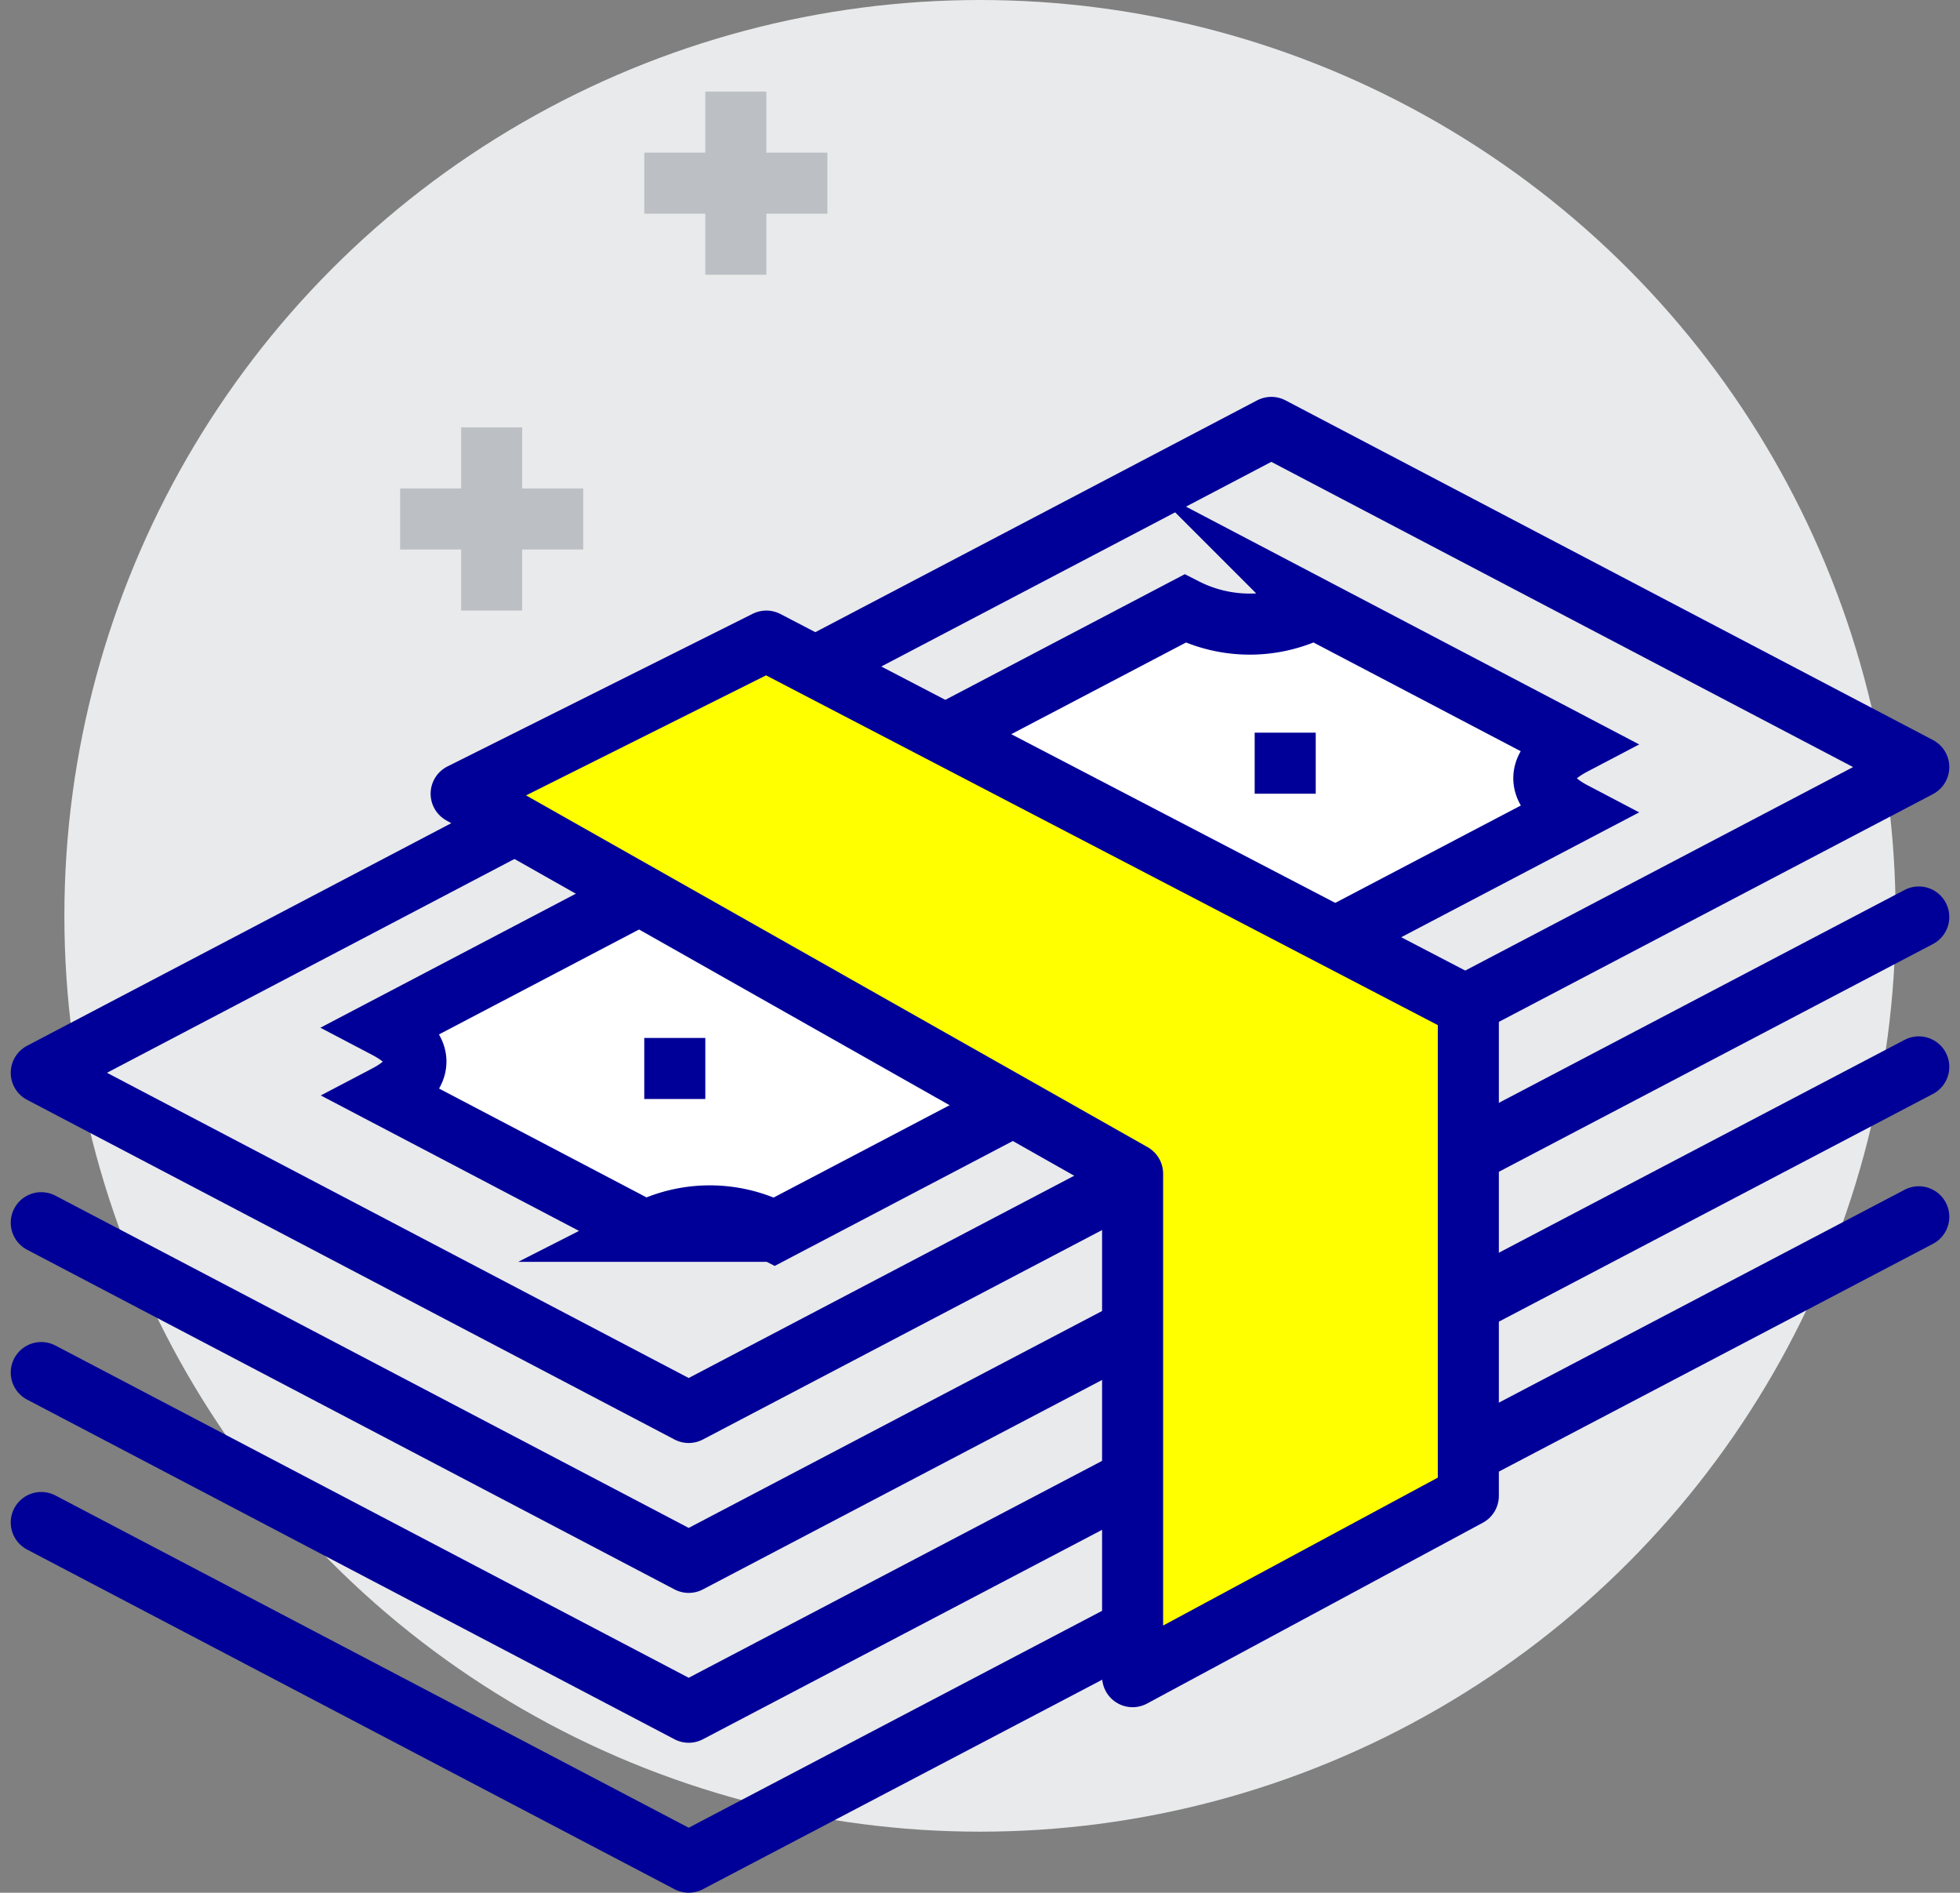
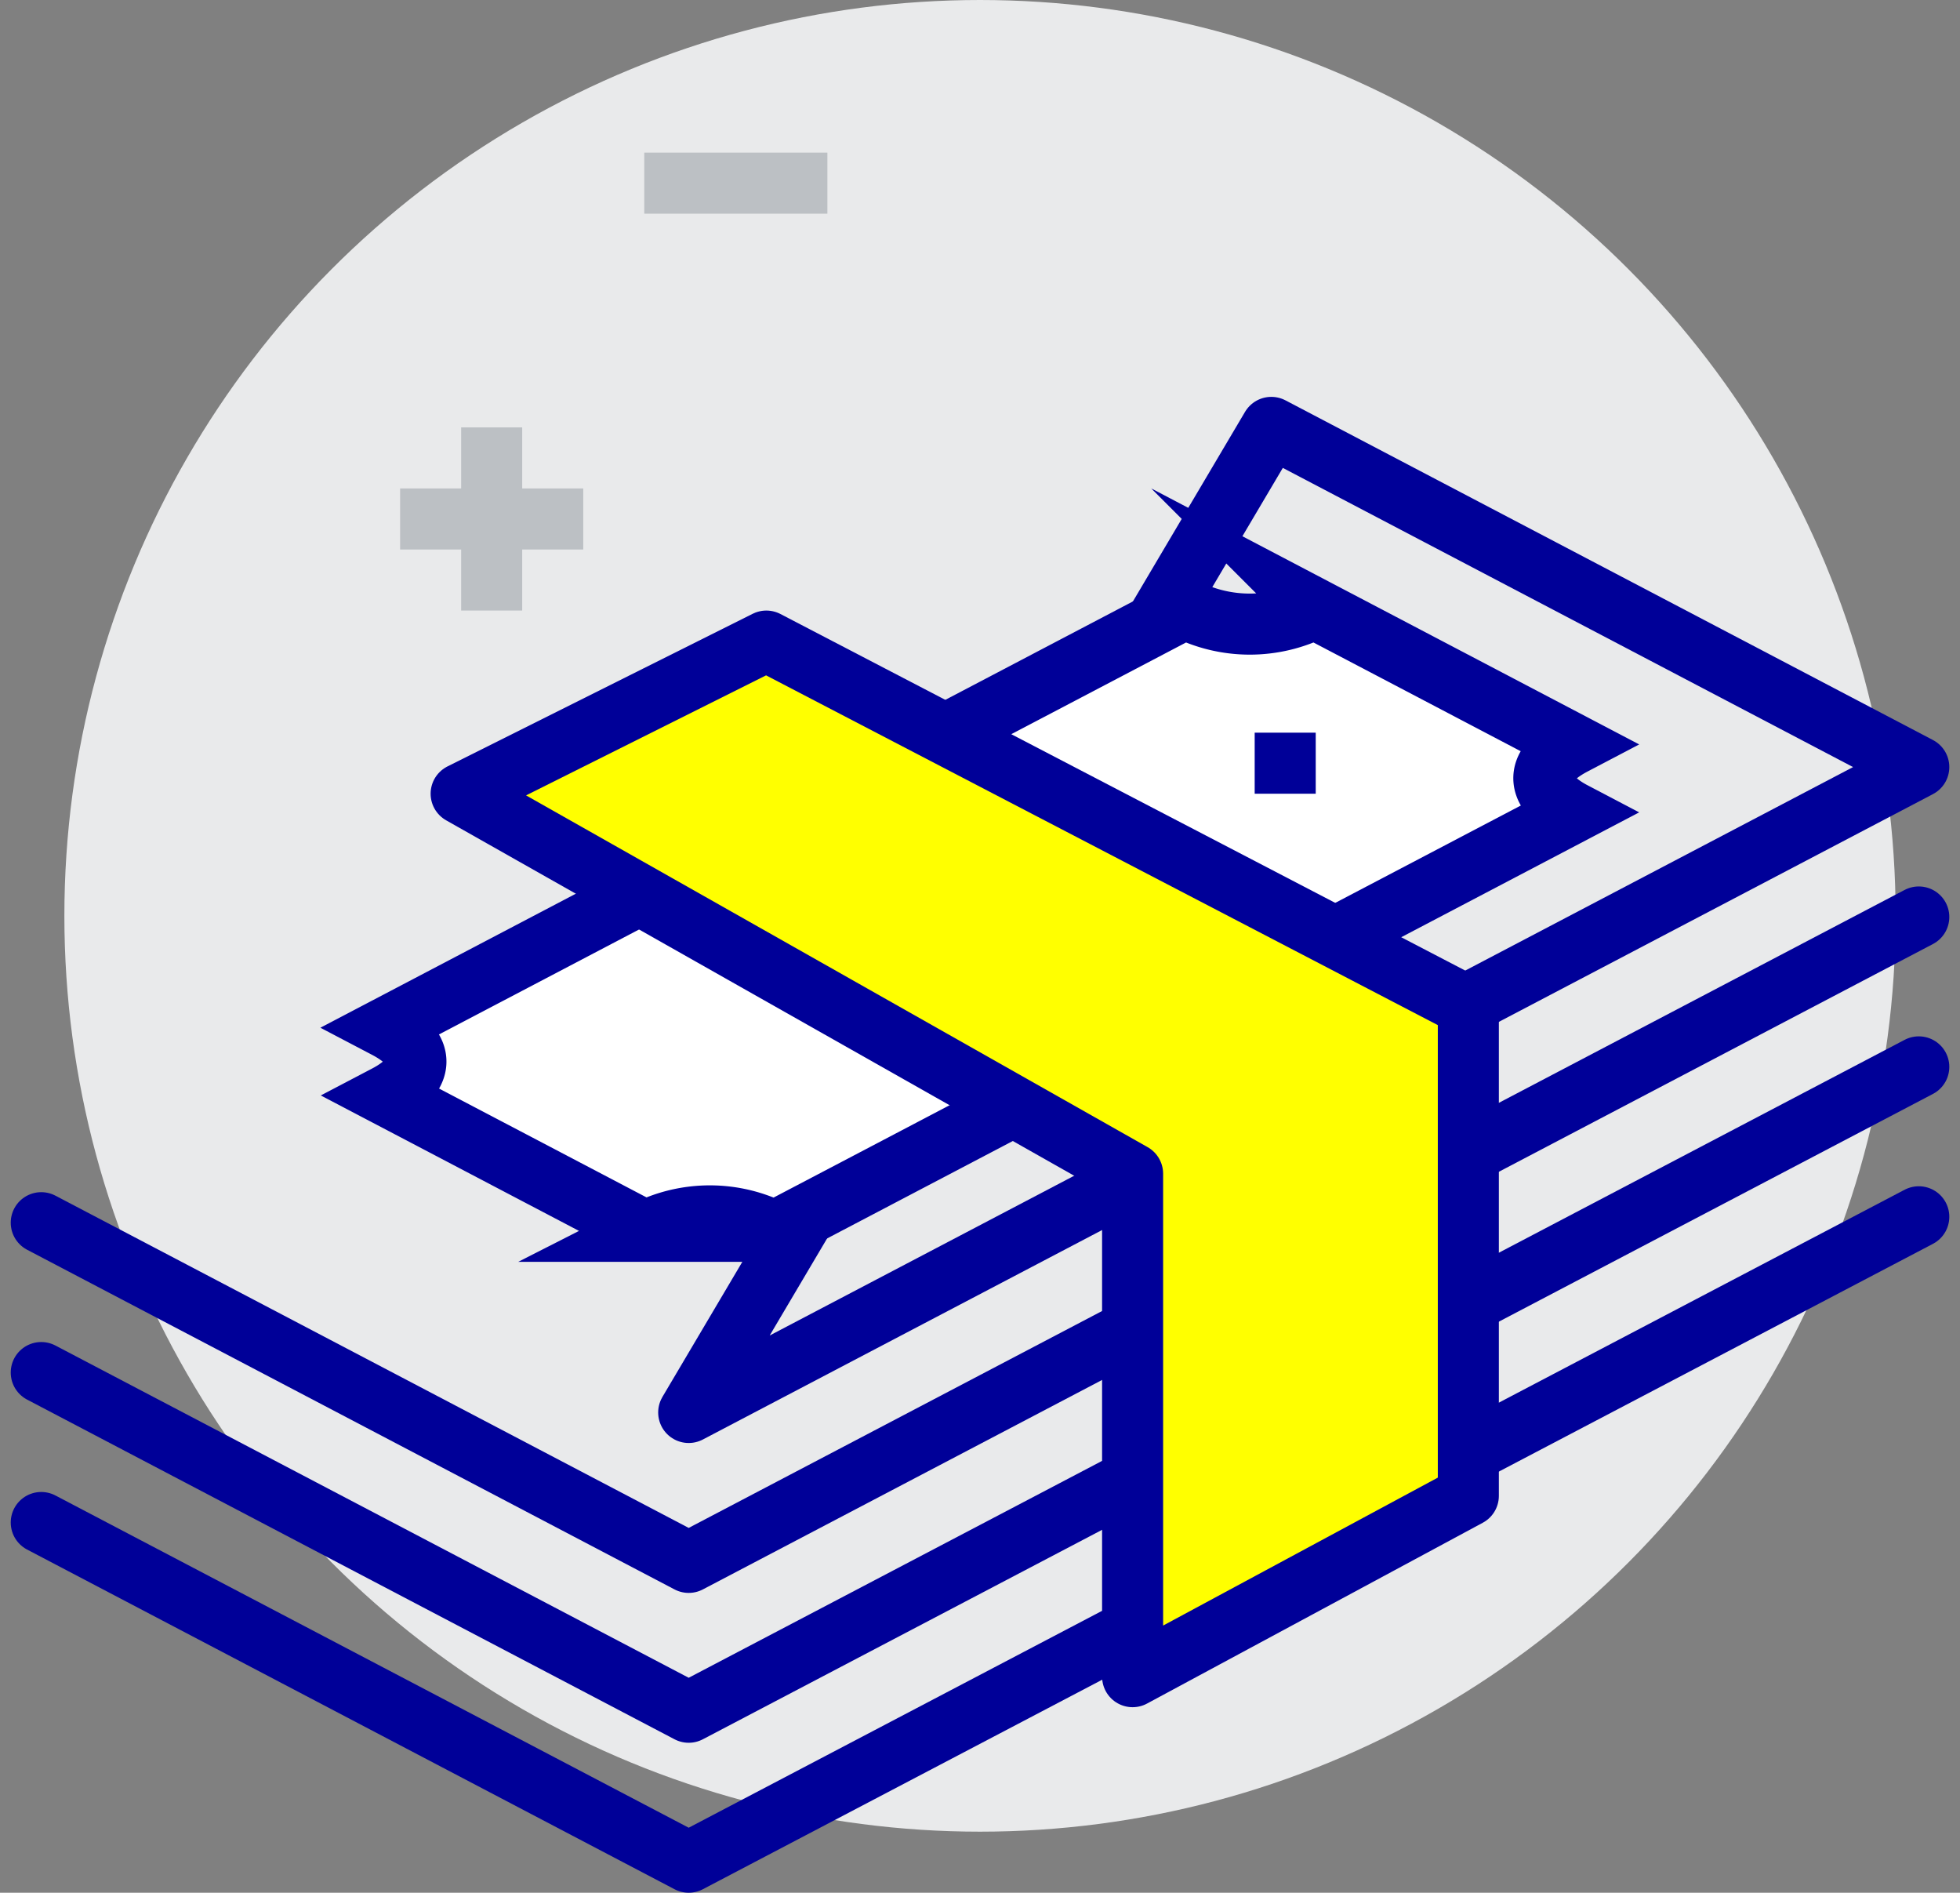
<svg xmlns="http://www.w3.org/2000/svg" width="191.755" height="185.131" viewBox="0 0 191.755 185.131">
  <rect x="0" y="0" width="191.755" height="185.131" fill="#808080" stroke="none" />
  <defs>
    <style>.a,.b{fill:#e9eaeb;}.b,.c,.d,.e,.f{stroke:#000098;}.b,.c,.f{stroke-linejoin:round;}.b,.c,.d,.e,.f,.g{stroke-width:5.972px;}.c,.e,.g{fill:none;}.c{stroke-linecap:round;}.d{fill:#fff;}.d,.e,.g{stroke-miterlimit:10;}.f{fill:#ff0;}.g{stroke:#bcc0c4;}</style>
  </defs>
  <g transform="translate(-169.622 -969.122)">
    <circle class="a" cx="89.58" cy="89.58" r="89.58" transform="translate(175.92 969.122)" />
-     <path class="b" d="M357.345,1044.151,237,1107.279l-63.342-33.225L294,1010.926Z" />
+     <path class="b" d="M357.345,1044.151,237,1107.279L294,1010.926Z" />
    <path class="c" d="M357.345,1058.814,237,1121.942l-63.342-33.225" />
    <path class="c" d="M357.345,1073.476,237,1136.6l-63.342-33.225" />
    <path class="c" d="M357.345,1088.139,237,1151.267l-63.342-33.225" />
    <path class="d" d="M323.563,1041.936l-25.337-13.29a13.946,13.946,0,0,1-12.668,0l-78.162,41c4.222,2.215,3.533,4.792.04,6.624l25.337,13.29a13.875,13.875,0,0,1,12.628.021l78.162-41C320.065,1046.746,319.34,1044.151,323.563,1041.936Z" />
    <line class="e" y2="5.972" transform="translate(295.359 1040.786)" />
-     <line class="e" y2="5.972" transform="translate(235.639 1070.646)" />
    <path class="f" d="M280.429,1083.926l-65.692-37.168,29.86-14.93,68.678,35.751v47.856l-32.846,17.686Z" />
    <line class="g" y2="17.916" transform="translate(217.724 1010.926)" />
    <line class="g" x1="17.916" transform="translate(208.766 1019.884)" />
-     <line class="g" y2="17.916" transform="translate(241.611 978.08)" />
    <line class="g" x1="17.916" transform="translate(232.654 987.038)" />
  </g>
</svg>